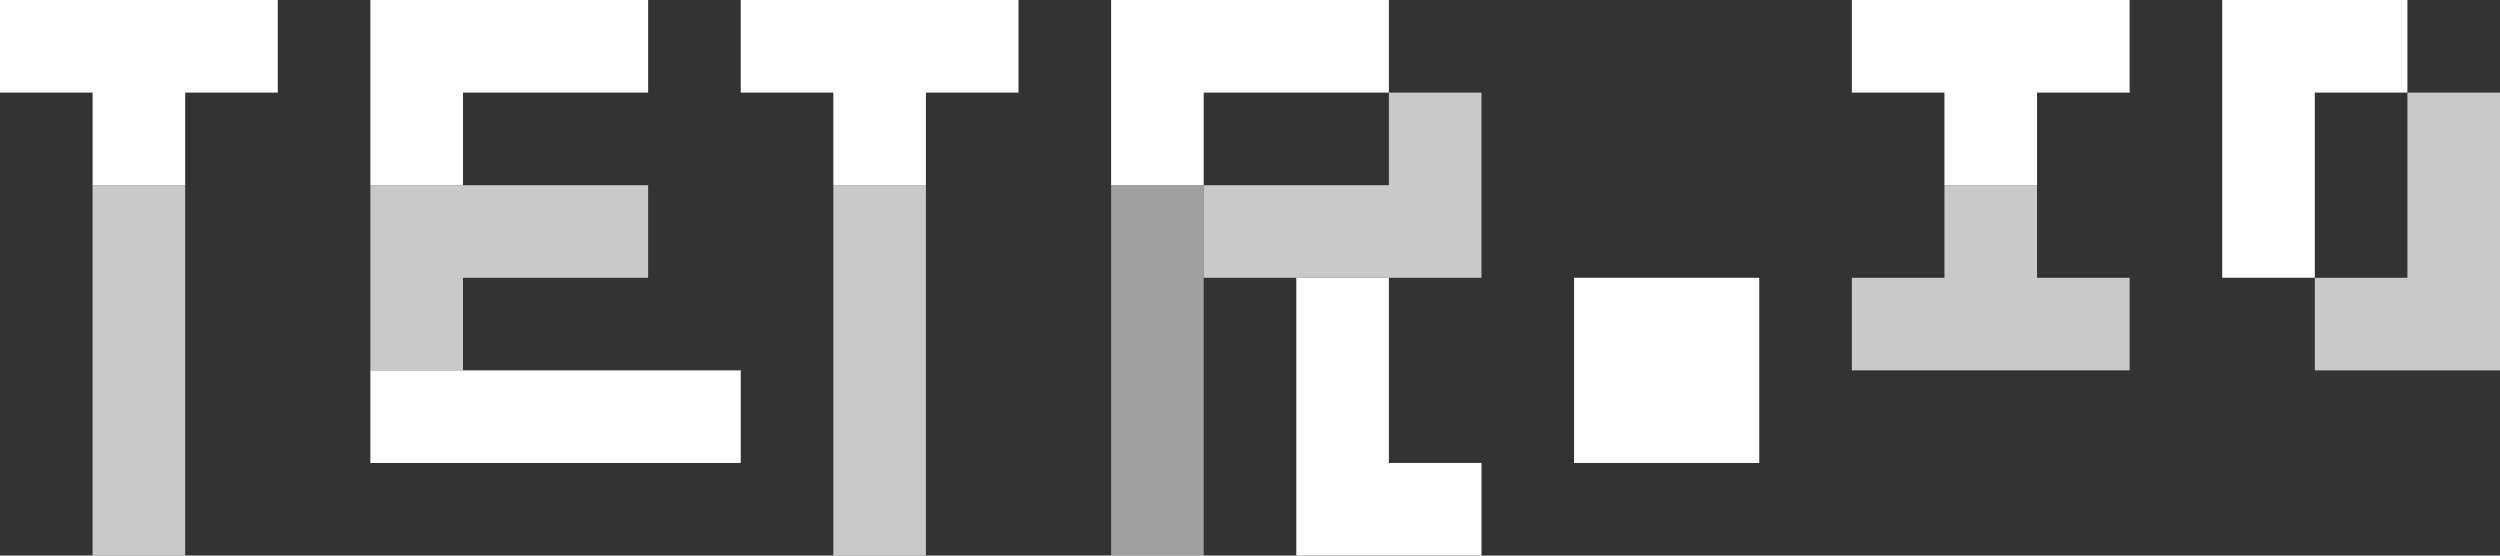
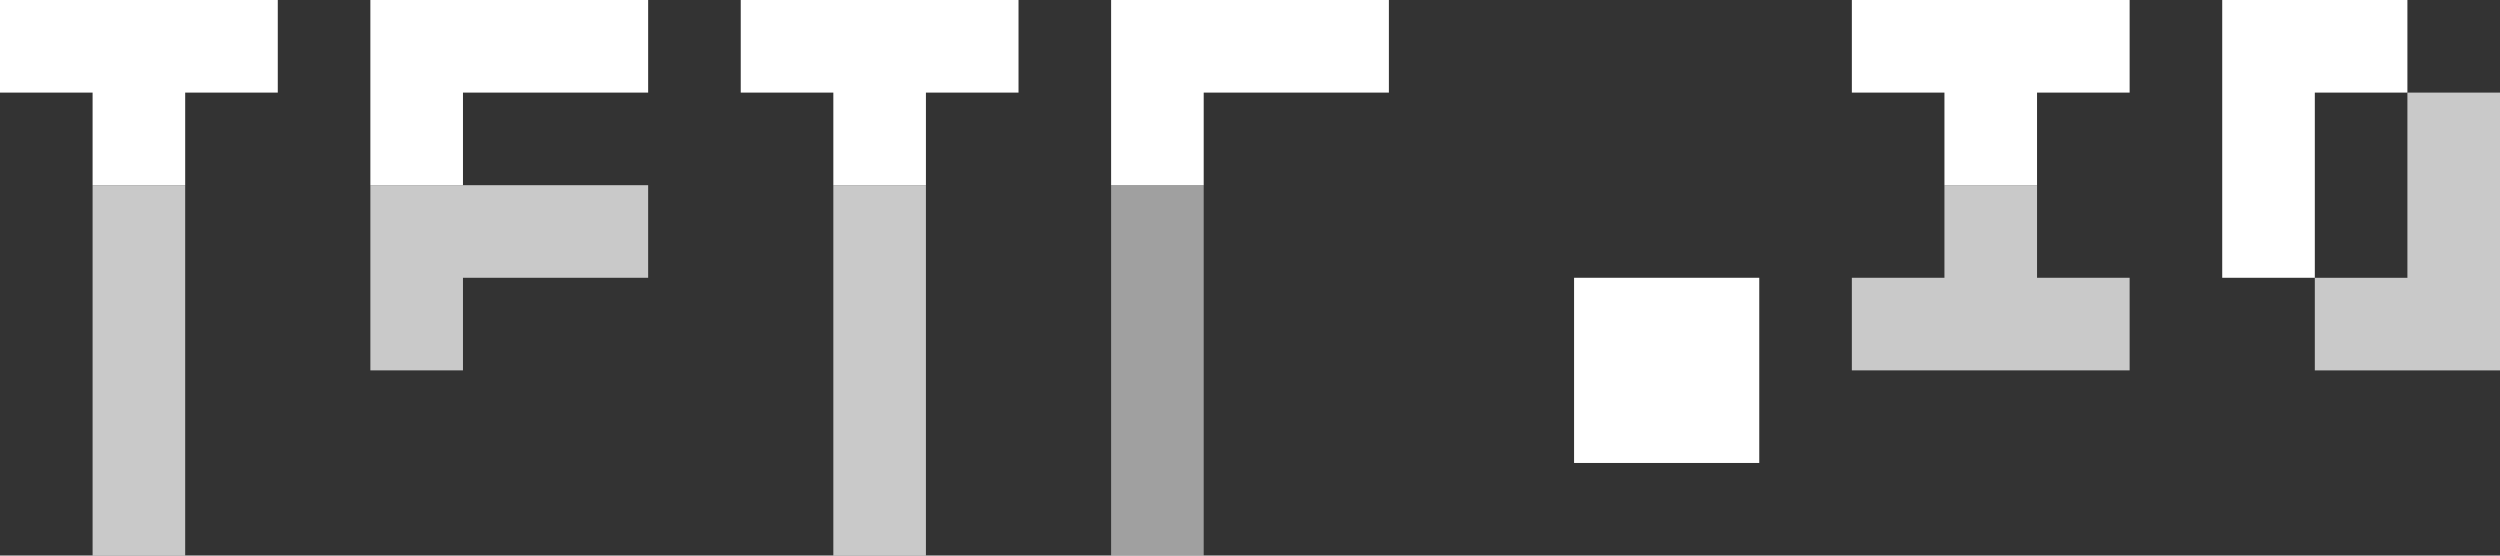
<svg xmlns="http://www.w3.org/2000/svg" xmlns:ns1="http://www.inkscape.org/namespaces/inkscape" xmlns:ns2="http://sodipodi.sourceforge.net/DTD/sodipodi-0.dtd" width="270mm" height="60mm" viewBox="0 0 270 60" version="1.1" id="svg824" ns1:version="0.92.2 (5c3e80d, 2017-08-06)" ns2:docname="tetrio-logo.svg">
  <rect x="0" y="0" width="270" height="60" fill="#333333" stroke="none" />
  <defs id="defs818">
    <filter style="color-interpolation-filters:sRGB;" ns1:label="Invert" id="filter835">
      <feColorMatrix type="hueRotate" values="180" result="color1" id="feColorMatrix831" />
      <feColorMatrix values="-1 0 0 0 1 0 -1 0 0 1 0 0 -1 0 1 -0.21 -0.72 -0.07 2 0 " result="color2" id="feColorMatrix833" />
    </filter>
    <filter style="color-interpolation-filters:sRGB;" ns1:label="Invert" id="filter841">
      <feColorMatrix type="hueRotate" values="180" result="color1" id="feColorMatrix837" />
      <feColorMatrix values="-1 0 0 0 1 0 -1 0 0 1 0 0 -1 0 1 -0.21 -0.72 -0.07 2 0 " result="color2" id="feColorMatrix839" />
    </filter>
    <filter style="color-interpolation-filters:sRGB;" ns1:label="Invert" id="filter847">
      <feColorMatrix type="hueRotate" values="180" result="color1" id="feColorMatrix843" />
      <feColorMatrix values="-1 0 0 0 1 0 -1 0 0 1 0 0 -1 0 1 -0.21 -0.72 -0.07 2 0 " result="color2" id="feColorMatrix845" />
    </filter>
    <filter style="color-interpolation-filters:sRGB;" ns1:label="Invert" id="filter853">
      <feColorMatrix type="hueRotate" values="180" result="color1" id="feColorMatrix849" />
      <feColorMatrix values="-1 0 0 0 1 0 -1 0 0 1 0 0 -1 0 1 -0.21 -0.72 -0.07 2 0 " result="color2" id="feColorMatrix851" />
    </filter>
    <filter style="color-interpolation-filters:sRGB;" ns1:label="Invert" id="filter859">
      <feColorMatrix type="hueRotate" values="180" result="color1" id="feColorMatrix855" />
      <feColorMatrix values="-1 0 0 0 1 0 -1 0 0 1 0 0 -1 0 1 -0.21 -0.72 -0.07 2 0 " result="color2" id="feColorMatrix857" />
    </filter>
    <filter style="color-interpolation-filters:sRGB;" ns1:label="Invert" id="filter865">
      <feColorMatrix type="hueRotate" values="180" result="color1" id="feColorMatrix861" />
      <feColorMatrix values="-1 0 0 0 1 0 -1 0 0 1 0 0 -1 0 1 -0.21 -0.72 -0.07 2 0 " result="color2" id="feColorMatrix863" />
    </filter>
    <filter style="color-interpolation-filters:sRGB;" ns1:label="Invert" id="filter871">
      <feColorMatrix type="hueRotate" values="180" result="color1" id="feColorMatrix867" />
      <feColorMatrix values="-1 0 0 0 1 0 -1 0 0 1 0 0 -1 0 1 -0.21 -0.72 -0.07 2 0 " result="color2" id="feColorMatrix869" />
    </filter>
    <filter style="color-interpolation-filters:sRGB;" ns1:label="Invert" id="filter877">
      <feColorMatrix type="hueRotate" values="180" result="color1" id="feColorMatrix873" />
      <feColorMatrix values="-1 0 0 0 1 0 -1 0 0 1 0 0 -1 0 1 -0.21 -0.72 -0.07 2 0 " result="color2" id="feColorMatrix875" />
    </filter>
    <filter style="color-interpolation-filters:sRGB;" ns1:label="Invert" id="filter883">
      <feColorMatrix type="hueRotate" values="180" result="color1" id="feColorMatrix879" />
      <feColorMatrix values="-1 0 0 0 1 0 -1 0 0 1 0 0 -1 0 1 -0.21 -0.72 -0.07 2 0 " result="color2" id="feColorMatrix881" />
    </filter>
    <filter style="color-interpolation-filters:sRGB;" ns1:label="Invert" id="filter889">
      <feColorMatrix type="hueRotate" values="180" result="color1" id="feColorMatrix885" />
      <feColorMatrix values="-1 0 0 0 1 0 -1 0 0 1 0 0 -1 0 1 -0.21 -0.72 -0.07 2 0 " result="color2" id="feColorMatrix887" />
    </filter>
    <filter style="color-interpolation-filters:sRGB;" ns1:label="Invert" id="filter895">
      <feColorMatrix type="hueRotate" values="180" result="color1" id="feColorMatrix891" />
      <feColorMatrix values="-1 0 0 0 1 0 -1 0 0 1 0 0 -1 0 1 -0.21 -0.72 -0.07 2 0 " result="color2" id="feColorMatrix893" />
    </filter>
    <filter style="color-interpolation-filters:sRGB;" ns1:label="Invert" id="filter901">
      <feColorMatrix type="hueRotate" values="180" result="color1" id="feColorMatrix897" />
      <feColorMatrix values="-1 0 0 0 1 0 -1 0 0 1 0 0 -1 0 1 -0.21 -0.72 -0.07 2 0 " result="color2" id="feColorMatrix899" />
    </filter>
    <filter style="color-interpolation-filters:sRGB;" ns1:label="Invert" id="filter907">
      <feColorMatrix type="hueRotate" values="180" result="color1" id="feColorMatrix903" />
      <feColorMatrix values="-1 0 0 0 1 0 -1 0 0 1 0 0 -1 0 1 -0.21 -0.72 -0.07 2 0 " result="color2" id="feColorMatrix905" />
    </filter>
    <filter style="color-interpolation-filters:sRGB;" ns1:label="Invert" id="filter913">
      <feColorMatrix type="hueRotate" values="180" result="color1" id="feColorMatrix909" />
      <feColorMatrix values="-1 0 0 0 1 0 -1 0 0 1 0 0 -1 0 1 -0.21 -0.72 -0.07 2 0 " result="color2" id="feColorMatrix911" />
    </filter>
    <filter style="color-interpolation-filters:sRGB;" ns1:label="Invert" id="filter919">
      <feColorMatrix type="hueRotate" values="180" result="color1" id="feColorMatrix915" />
      <feColorMatrix values="-1 0 0 0 1 0 -1 0 0 1 0 0 -1 0 1 -0.21 -0.72 -0.07 2 0 " result="color2" id="feColorMatrix917" />
    </filter>
    <filter style="color-interpolation-filters:sRGB;" ns1:label="Invert" id="filter925">
      <feColorMatrix type="hueRotate" values="180" result="color1" id="feColorMatrix921" />
      <feColorMatrix values="-1 0 0 0 1 0 -1 0 0 1 0 0 -1 0 1 -0.21 -0.72 -0.07 2 0 " result="color2" id="feColorMatrix923" />
    </filter>
  </defs>
  <ns2:namedview id="base" pagecolor="#ffffff" bordercolor="#666666" borderopacity="1.0" ns1:pageopacity="0.0" ns1:pageshadow="2" ns1:zoom="0.7" ns1:cx="167.33069" ns1:cy="55.457528" ns1:document-units="mm" ns1:current-layer="layer1" showgrid="false" ns1:pagecheckerboard="true" fit-margin-top="0" fit-margin-left="0" fit-margin-right="0" fit-margin-bottom="0" ns1:window-width="1920" ns1:window-height="1009" ns1:window-x="1676" ns1:window-y="-4" ns1:window-maximized="1" />
  <g ns1:label="Layer 1" ns1:groupmode="layer" id="layer1" transform="translate(0,-27)">
    <path style="opacity:1;fill:#ffffff;fill-opacity:1;stroke:none;stroke-width:0.891;stroke-linecap:butt;stroke-linejoin:miter;stroke-miterlimit:4;stroke-dasharray:none;stroke-opacity:0.908" d="M 0,27 V 37 H 10 V 47 H 20 V 37 H 30 V 27 Z" id="path1369" ns1:connector-curvature="0" ns2:nodetypes="ccccccccc" />
    <path style="opacity:1;fill:#ffffff;fill-opacity:0.733;stroke:none;stroke-width:0.891;stroke-linecap:butt;stroke-linejoin:miter;stroke-miterlimit:4;stroke-dasharray:none;stroke-opacity:0.908" d="M 10,47 V 87 H 20 V 47 Z" id="path1371" ns1:connector-curvature="0" ns2:nodetypes="ccccc" />
    <path style="opacity:1;fill:#ffffff;fill-opacity:1;stroke:none;stroke-width:0.891;stroke-linecap:butt;stroke-linejoin:miter;stroke-miterlimit:4;stroke-dasharray:none;stroke-opacity:0.908" d="M 70,27 H 40 V 47 H 50 V 37 h 20 z" id="path1373" ns1:connector-curvature="0" ns2:nodetypes="ccccccc" />
    <path style="opacity:1;fill:#ffffff;fill-opacity:1;stroke:none;stroke-width:0.891;stroke-linecap:butt;stroke-linejoin:miter;stroke-miterlimit:4;stroke-dasharray:none;stroke-opacity:0.908" d="m 170,57 v 20 h 20 v -20 z" id="path1375" ns1:connector-curvature="0" ns2:nodetypes="ccccc" />
    <path style="opacity:1;fill:#ffffff;fill-opacity:1;stroke:none;stroke-width:0.891;stroke-linecap:butt;stroke-linejoin:miter;stroke-miterlimit:4;stroke-dasharray:none;stroke-opacity:0.908" d="M 240,57 V 27 h 20 V 37 H 250 v 20 z" id="path1373-4" ns1:connector-curvature="0" ns2:nodetypes="ccccccc" />
    <path style="opacity:1;fill:#ffffff;fill-opacity:0.733;stroke:none;stroke-width:0.891;stroke-linecap:butt;stroke-linejoin:miter;stroke-miterlimit:4;stroke-dasharray:none;stroke-opacity:0.908" d="M 70,47 H 40 V 67 H 50 V 57 h 20 z" id="path1373-8" ns1:connector-curvature="0" ns2:nodetypes="ccccccc" />
-     <path style="opacity:1;fill:#ffffff;fill-opacity:1;stroke:none;stroke-width:0.891;stroke-linecap:butt;stroke-linejoin:miter;stroke-miterlimit:4;stroke-dasharray:none;stroke-opacity:0.908" d="M 80,67 H 40 v 10 h 40 z" id="path1371-2" ns1:connector-curvature="0" ns2:nodetypes="ccccc" />
    <path style="opacity:1;fill:#ffffff;fill-opacity:1;stroke:none;stroke-width:0.891;stroke-linecap:butt;stroke-linejoin:miter;stroke-miterlimit:4;stroke-dasharray:none;stroke-opacity:0.908" d="m 80,27 v 10 h 10 v 10 h 10 V 37 h 10 V 27 Z" id="path1369-6" ns1:connector-curvature="0" ns2:nodetypes="ccccccccc" />
-     <path style="opacity:1;fill:#ffffff;fill-opacity:0.733;stroke:none;stroke-width:0.891;stroke-linecap:butt;stroke-linejoin:miter;stroke-miterlimit:4;stroke-dasharray:none;stroke-opacity:0.908" d="m 90,47 v 40 h 10 V 47 Z" id="path1371-5" ns1:connector-curvature="0" ns2:nodetypes="ccccc" />
+     <path style="opacity:1;fill:#ffffff;fill-opacity:0.733;stroke:none;stroke-width:0.891;stroke-linecap:butt;stroke-linejoin:miter;stroke-miterlimit:4;stroke-dasharray:none;stroke-opacity:0.908" d="m 90,47 v 40 h 10 V 47 " id="path1371-5" ns1:connector-curvature="0" ns2:nodetypes="ccccc" />
    <path style="opacity:1;fill:#ffffff;fill-opacity:1;stroke:none;stroke-width:0.891;stroke-linecap:butt;stroke-linejoin:miter;stroke-miterlimit:4;stroke-dasharray:none;stroke-opacity:0.908" d="m 150,27 h -30 v 20 h 10 V 37 h 20 z" id="path1373-9" ns1:connector-curvature="0" ns2:nodetypes="ccccccc" />
-     <path style="opacity:1;fill:#ffffff;fill-opacity:0.733;stroke:none;stroke-width:0.891;stroke-linecap:butt;stroke-linejoin:miter;stroke-miterlimit:4;stroke-dasharray:none;stroke-opacity:0.908" d="m 130,57 h 30 V 37 h -10 v 10 h -20 z" id="path1373-9-4" ns1:connector-curvature="0" ns2:nodetypes="ccccccc" />
    <path style="opacity:1;fill:#ffffff;fill-opacity:0.533;stroke:none;stroke-width:0.891;stroke-linecap:butt;stroke-linejoin:miter;stroke-miterlimit:4;stroke-dasharray:none;stroke-opacity:0.908" d="m 120,47 v 40 h 10 V 47 Z" id="path1371-5-6" ns1:connector-curvature="0" ns2:nodetypes="ccccc" />
-     <path style="opacity:1;fill:#ffffff;fill-opacity:1;stroke:none;stroke-width:0.891;stroke-linecap:butt;stroke-linejoin:miter;stroke-miterlimit:4;stroke-dasharray:none;stroke-opacity:0.908" d="m 140,57 v 30 h 20 v -10 h -10 v -20 z" id="path1373-9-4-0" ns1:connector-curvature="0" ns2:nodetypes="ccccccc" />
    <path style="opacity:1;fill:#ffffff;fill-opacity:1;stroke:none;stroke-width:0.891;stroke-linecap:butt;stroke-linejoin:miter;stroke-miterlimit:4;stroke-dasharray:none;stroke-opacity:0.908" d="m 200,27 v 10 h 10 v 10 h 10 V 37 h 10 V 27 Z" id="path1369-6-7" ns1:connector-curvature="0" ns2:nodetypes="ccccccccc" />
    <path style="opacity:1;fill:#ffffff;fill-opacity:0.733;stroke:none;stroke-width:0.891;stroke-linecap:butt;stroke-linejoin:miter;stroke-miterlimit:4;stroke-dasharray:none;stroke-opacity:0.908" d="M 230,67 V 57 H 220 V 47 h -10 v 10 h -10 v 10 z" id="path1369-6-7-0" ns1:connector-curvature="0" ns2:nodetypes="ccccccccc" />
    <path style="opacity:1;fill:#ffffff;fill-opacity:0.733;stroke:none;stroke-width:0.891;stroke-linecap:butt;stroke-linejoin:miter;stroke-miterlimit:4;stroke-dasharray:none;stroke-opacity:0.908" d="M 270,37 V 67 H 250 V 57 h 10 V 37 Z" id="path1373-4-5" ns1:connector-curvature="0" ns2:nodetypes="ccccccc" />
  </g>
</svg>